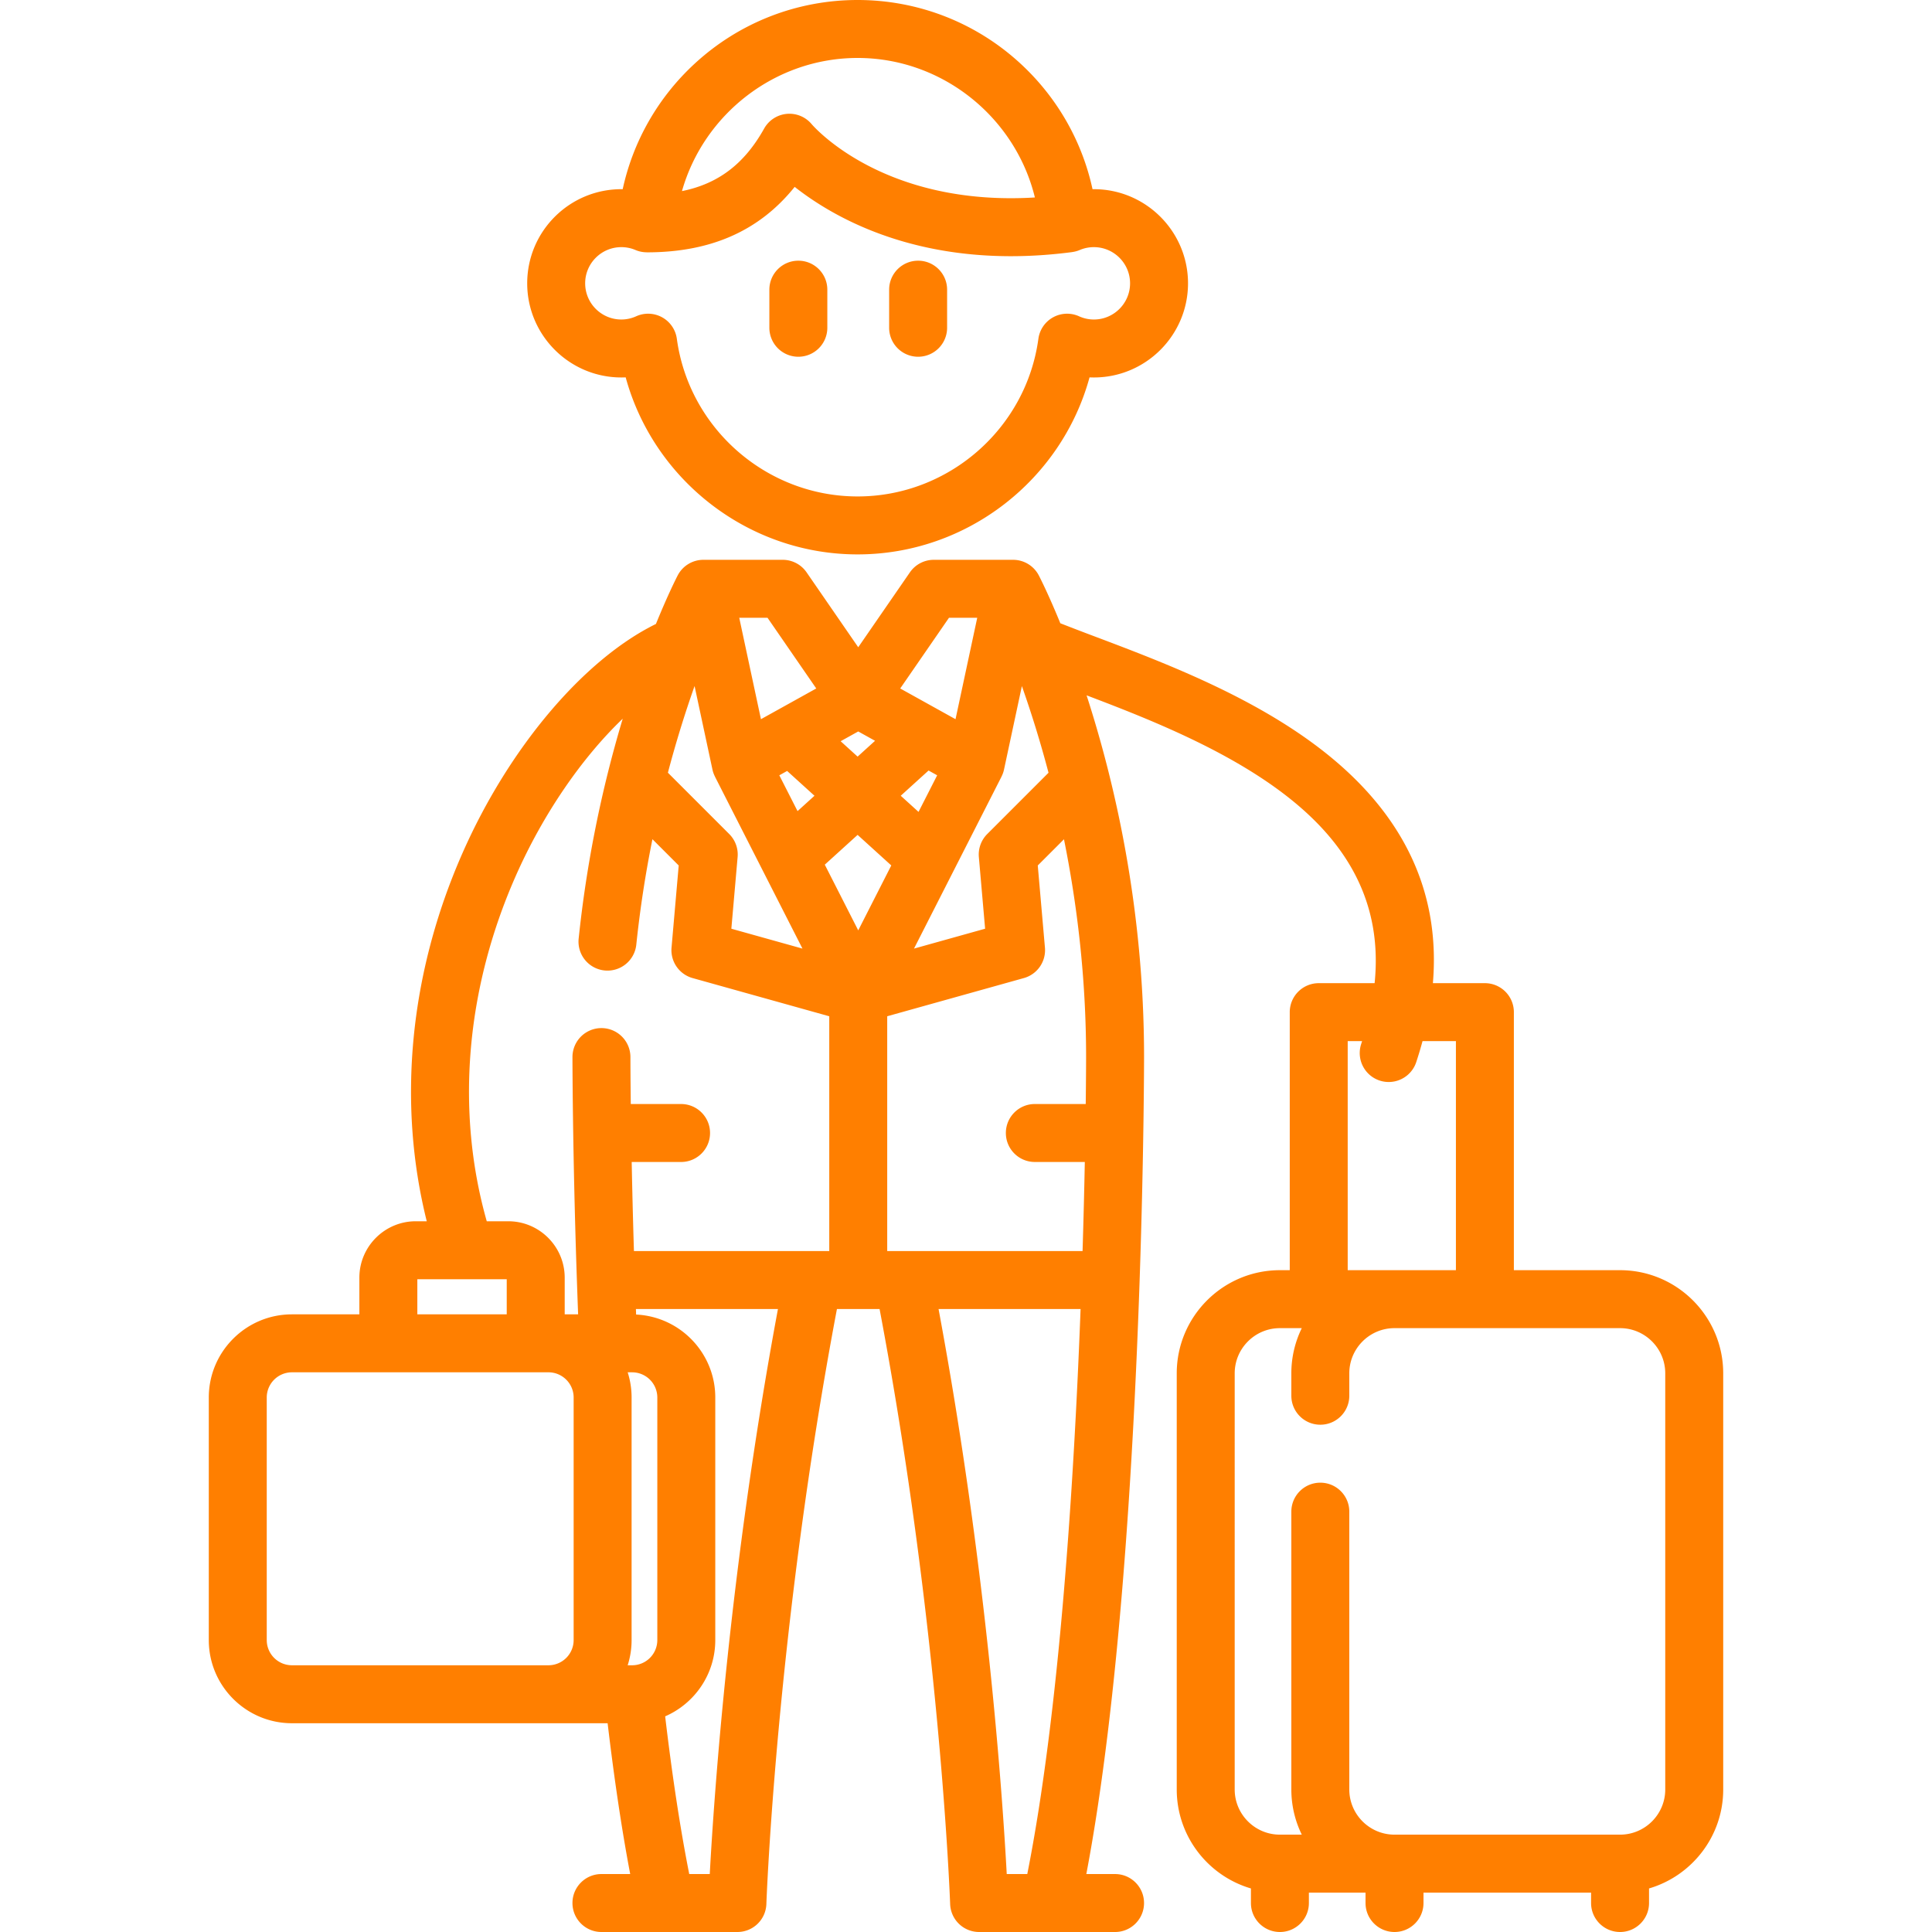
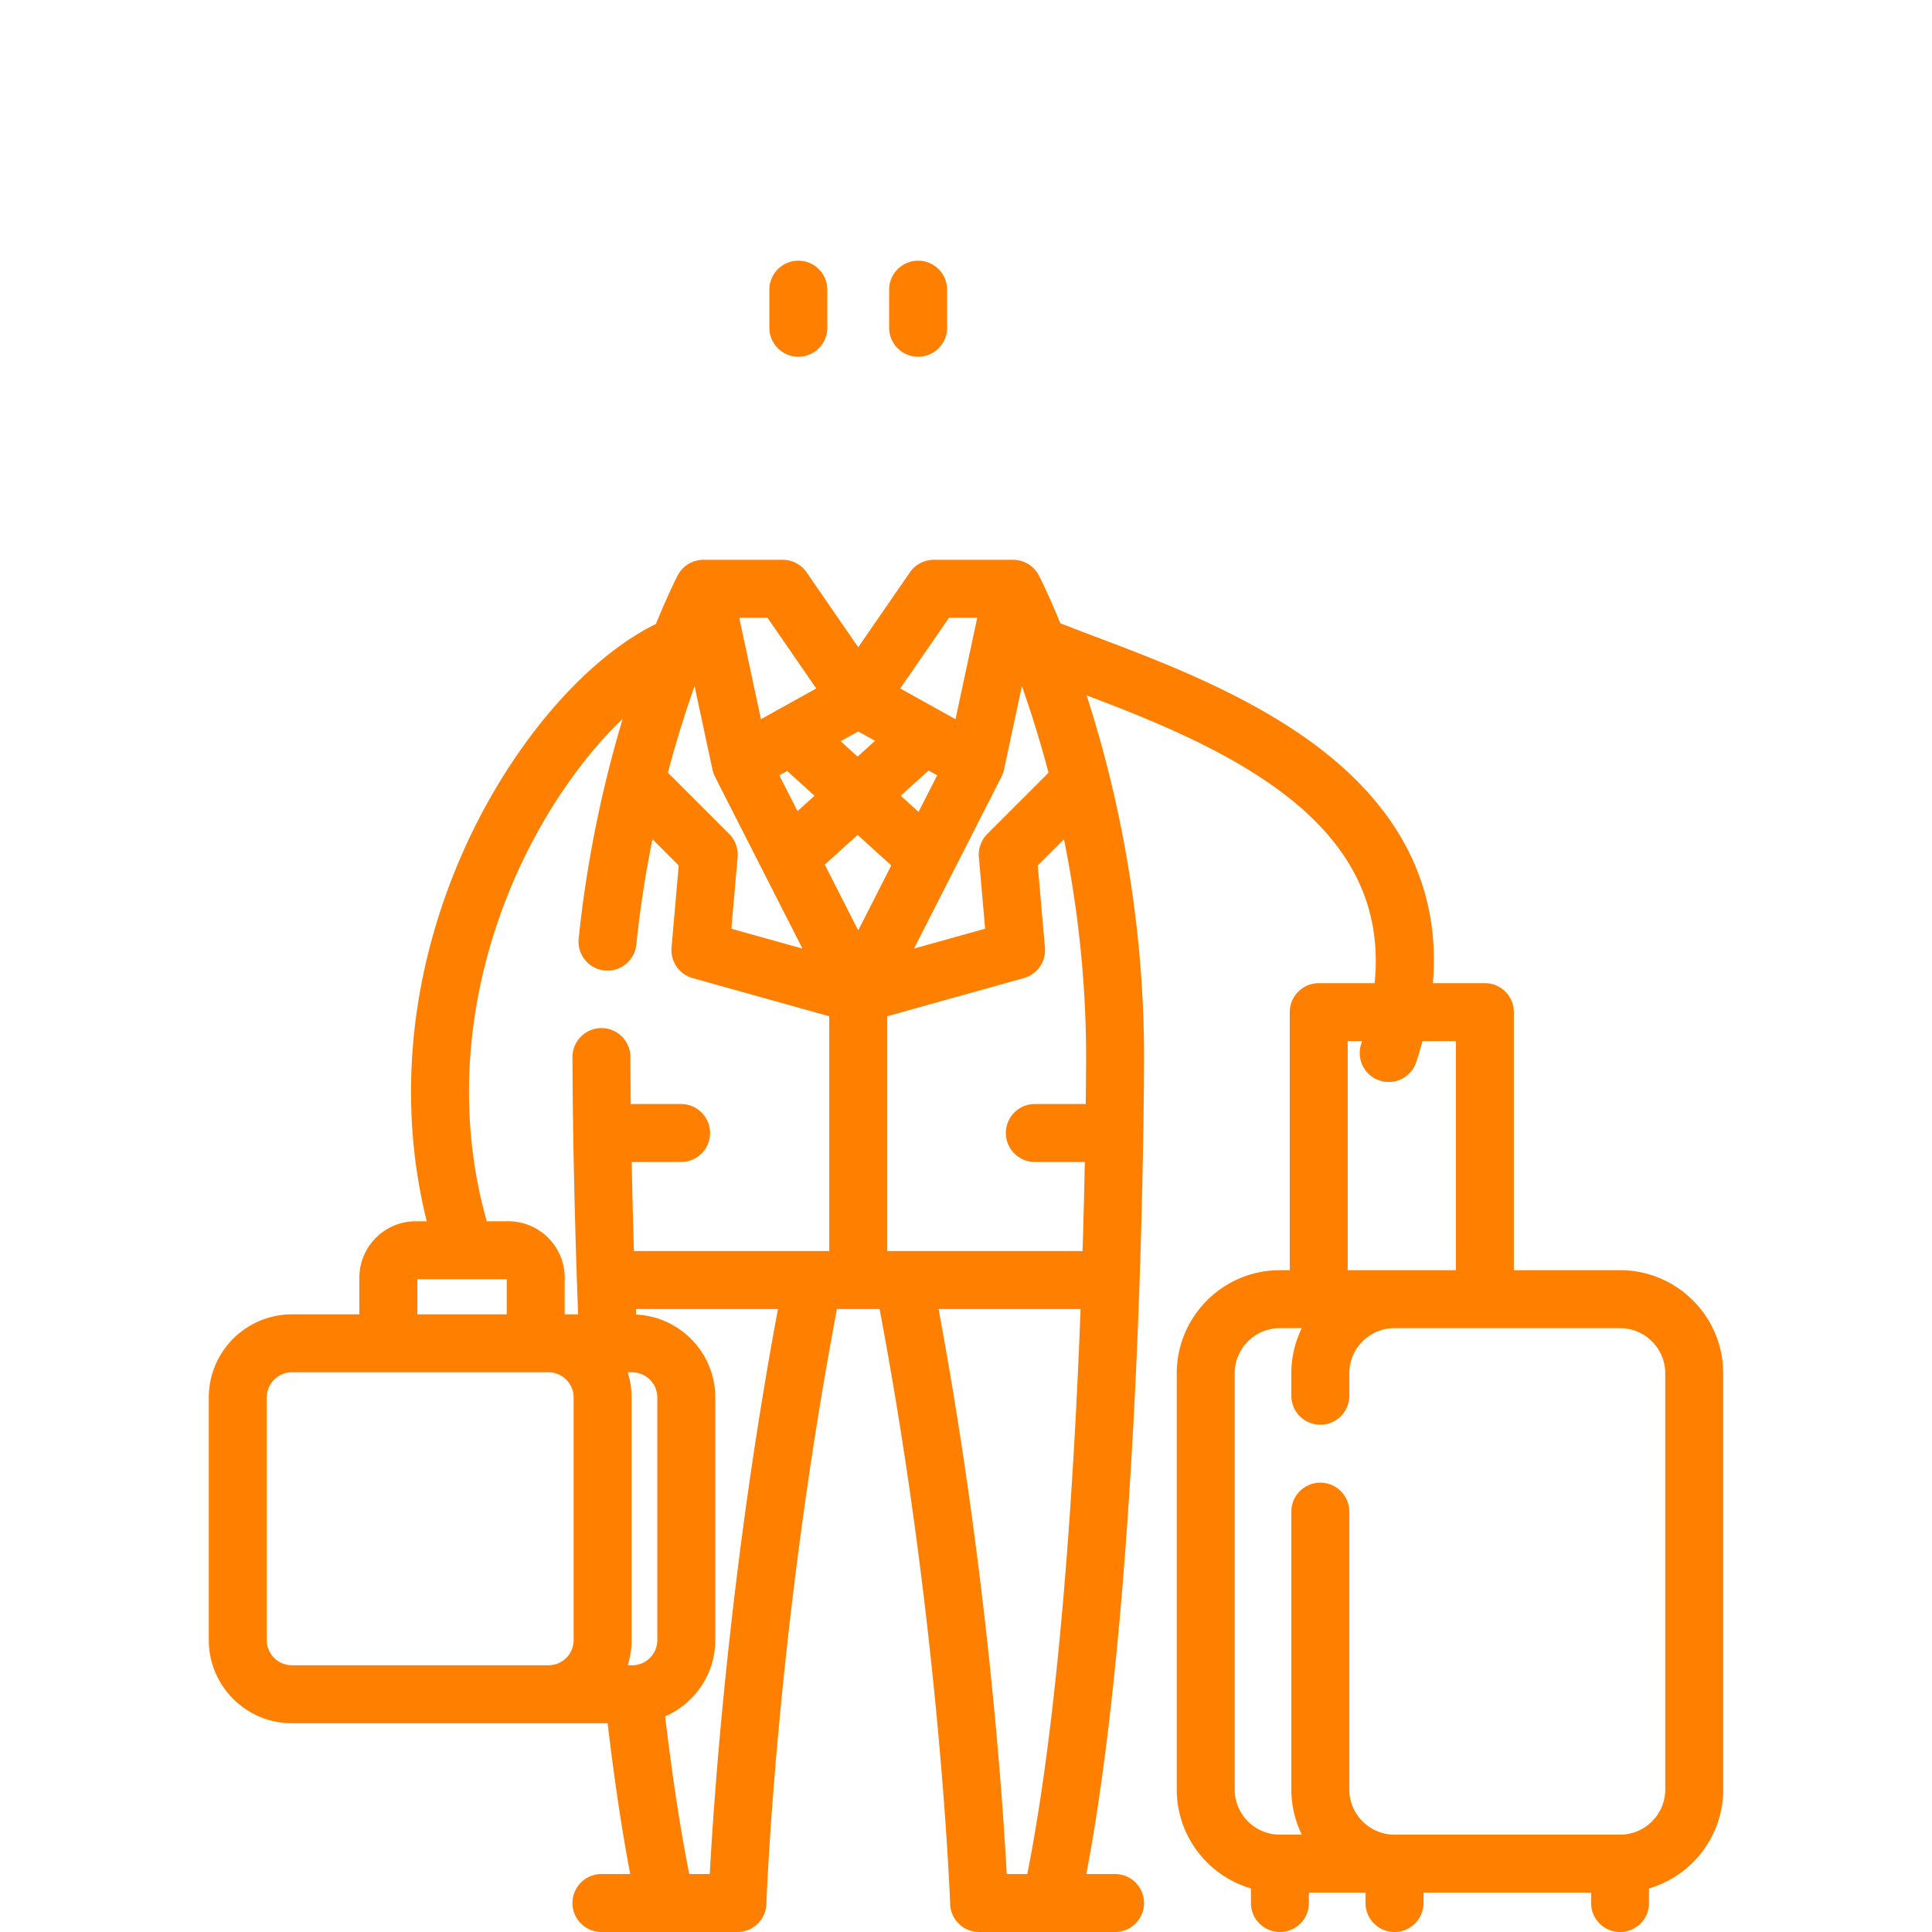
<svg xmlns="http://www.w3.org/2000/svg" version="1.1" width="512" height="512" x="0" y="0" viewBox="0 0 500 500" style="enable-background:new 0 0 512 512" xml:space="preserve" class="">
  <g>
    <path d="M237.61 92.325a7.5 7.5 0 0 0 7.5-7.5v-9.857c0-4.142-3.357-7.5-7.5-7.5s-7.5 3.358-7.5 7.5v9.857a7.5 7.5 0 0 0 7.5 7.5zM206.611 92.325a7.5 7.5 0 0 0 7.5-7.5v-9.857c0-4.142-3.357-7.5-7.5-7.5s-7.5 3.358-7.5 7.5v9.857a7.5 7.5 0 0 0 7.5 7.5zM419.267 328.723h-27.479v-66.78a7.5 7.5 0 0 0-7.5-7.5h-13.456c1.831-21.742-6.114-40.597-23.776-56.233-18.561-16.431-44.498-26.229-63.437-33.382a685.704 685.704 0 0 1-9.208-3.527c-3.044-7.455-5.259-11.787-5.566-12.378a7.5 7.5 0 0 0-6.656-4.043h-20.53a7.502 7.502 0 0 0-6.174 3.241l-13.374 19.388-13.367-19.387a7.502 7.502 0 0 0-6.175-3.243h-20.53a7.5 7.5 0 0 0-6.656 4.043c-.266.513-2.523 4.925-5.627 12.558-18.656 9.16-38.024 31.982-50.059 59.287-13.724 31.137-16.912 64.594-9.253 95.294h-2.837c-8.052 0-14.602 6.55-14.602 14.602v9.49H75.551c-11.863 0-21.516 9.652-21.516 21.516v62.787c0 11.864 9.652 21.516 21.516 21.516H157.252c1.723 14.564 3.679 27.635 5.843 39.029h-7.444c-4.143 0-7.5 3.358-7.5 7.5s3.357 7.5 7.5 7.5h35.186l.011-.001a7.499 7.499 0 0 0 7.489-7.242c.025-.719 2.599-71.212 18.262-153.987h11.037c15.649 82.713 18.236 153.268 18.261 153.988a7.499 7.499 0 0 0 7.475 7.241l.017.002h35.186c4.143 0 7.5-3.358 7.5-7.5s-3.357-7.5-7.5-7.5h-7.435c8.55-44.97 12.217-107.506 13.788-153.475 1.141-33.382 1.154-57.715 1.154-57.957 0-38.679-7.67-71.404-14.874-93.617 17.53 6.644 40.282 15.655 55.908 29.489 14.256 12.621 20.42 27.445 18.634 45.002h-14.463a7.5 7.5 0 0 0-7.5 7.5v66.78h-2.55c-14.721 0-26.697 11.977-26.697 26.697V463.11c0 12.118 8.118 22.369 19.199 25.618v3.772c0 4.142 3.357 7.5 7.5 7.5s7.5-3.358 7.5-7.5v-2.693h14.66v2.693c0 4.142 3.357 7.5 7.5 7.5s7.5-3.358 7.5-7.5v-2.693h43.37v2.693c0 4.142 3.357 7.5 7.5 7.5s7.5-3.358 7.5-7.5v-3.773c11.08-3.25 19.197-13.5 19.197-25.617V355.42c-.001-14.721-11.978-26.697-26.699-26.697zM281.08 273.569c0 .102-.003 4.542-.093 12.15h-13.17c-4.143 0-7.5 3.358-7.5 7.5s3.357 7.5 7.5 7.5h12.932c-.133 6.76-.32 14.543-.581 23.05h-50.557v-60.761l35.366-9.884a7.499 7.499 0 0 0 5.453-7.875l-1.856-21.265 6.782-6.782c3.325 16.492 5.724 35.579 5.724 56.367zm-92.353-57.72-15.875-15.875a288.21 288.21 0 0 1 6.903-22.432l4.63 21.63c.138.644.365 1.254.657 1.828l-.008.004 22.644 44.492-18.404-5.143 1.62-18.548a7.494 7.494 0 0 0-2.167-5.956zm33.222.219 8.715 7.908-8.553 16.806-8.656-17.007 8.494-7.707zm15.768-5.949-4.605-4.178 7.199-6.531 2.227 1.237-4.821 9.472zm-15.606-20.818 4.352 2.417-4.514 4.095-4.391-3.984 4.553-2.528zm-18.4 10.22 7.076 6.42-4.383 3.977-4.718-9.271 2.025-1.126zm51.784 16.328a7.507 7.507 0 0 0-2.168 5.956l1.619 18.548-18.403 5.143 22.644-44.492-.008-.004a7.45 7.45 0 0 0 .657-1.828l4.627-21.617a288.87 288.87 0 0 1 6.893 22.432l-15.861 15.862zm-9.897-55.97h7.31l-5.619 26.249-14.314-7.95 12.623-18.299zm-34.35 18.298-14.314 7.951-5.619-26.249h7.317l12.616 18.298zm-77.825 48.64c7.126-16.167 17.204-30.743 27.736-40.815a310.527 310.527 0 0 0-11.395 56.837 7.5 7.5 0 1 0 14.918 1.559 290.64 290.64 0 0 1 4.168-27.212l6.799 6.799-1.857 21.265a7.501 7.501 0 0 0 5.453 7.875l35.367 9.884v60.761h-50.55c-.261-8.507-.448-16.29-.58-23.05h12.776c4.143 0 7.5-3.358 7.5-7.5s-3.357-7.5-7.5-7.5h-13.013c-.09-7.608-.093-12.048-.093-12.15a7.5 7.5 0 0 0-15 0c0 .242.014 24.574 1.154 57.958.09 2.634.193 5.549.311 8.625h-3.473v-9.49c0-8.051-6.551-14.602-14.603-14.602h-5.57c-8.061-28.443-5.471-59.925 7.452-89.244zm36.69 197.638a6.523 6.523 0 0 1-6.516 6.516h-1.154a21.409 21.409 0 0 0 1.015-6.517v-62.787a21.42 21.42 0 0 0-1.014-6.514h1.153a6.523 6.523 0 0 1 6.516 6.516v62.786zm-62.107-93.394h23.137v9.091h-23.137v-9.091zm-38.971 93.394v-62.787a6.523 6.523 0 0 1 6.516-6.516h66.458c3.563.037 6.45 2.943 6.45 6.514v62.787a6.524 6.524 0 0 1-6.508 6.517h-66.4a6.522 6.522 0 0 1-6.516-6.515zm114.652 60.544h-5.315c-2.315-11.683-4.403-25.36-6.229-40.808 7.622-3.313 12.97-10.908 12.97-19.736v-62.787c0-11.516-9.102-20.92-20.485-21.463l-.055-1.436h36.76c-12.54 67.304-16.568 126.235-17.646 146.23zm59.209-146.23h36.757c-1.729 45.545-5.512 104.518-13.793 146.23h-5.318c-1.078-19.995-5.106-78.926-17.646-146.23zm105.889-69.326h3.721c-.089.277-.17.551-.262.829a7.501 7.501 0 0 0 14.24 4.715 103.046 103.046 0 0 0 1.665-5.544h8.64v59.28h-28.004v-59.28zm82.18 193.667c0 6.45-5.247 11.697-11.697 11.697h-58.389c-6.442-.011-11.681-5.254-11.681-11.699v-71.891c0-4.142-3.357-7.5-7.5-7.5s-7.5 3.358-7.5 7.5v71.891c0 4.194.975 8.164 2.705 11.699h-5.667c-6.45 0-11.697-5.248-11.697-11.697V355.42c0-6.45 5.247-11.697 11.697-11.697h5.665a26.542 26.542 0 0 0-2.703 11.695v5.797c0 4.142 3.357 7.5 7.5 7.5s7.5-3.358 7.5-7.5v-5.797c0-6.419 5.198-11.643 11.604-11.695h58.466c6.45 0 11.697 5.248 11.697 11.697v107.69z" fill="#ff7f00" opacity="1" data-original="#000000" class="" />
-     <path d="M160.804 97.688c.375 0 .749-.009 1.121-.026 7.28 26.614 31.795 45.816 60.024 45.816 28.23 0 52.745-19.203 60.024-45.816.373.017.746.026 1.121.026 13.435 0 24.364-10.93 24.364-24.364 0-13.435-10.93-24.364-24.364-24.364l-.35.002c-2.683-12.357-9.085-23.634-18.495-32.366C252.716 5.894 237.693 0 221.949 0s-30.767 5.894-42.301 16.597c-9.41 8.732-15.813 20.009-18.495 32.366-13.631-.179-24.713 10.811-24.713 24.362 0 13.434 10.93 24.363 24.364 24.363zM221.949 15c21.935 0 40.825 15.361 45.879 36.104-38.964 2.375-57.005-18.08-57.771-18.972a7.499 7.499 0 0 0-12.304 1.149c-5.078 9.089-11.825 14.275-21.259 16.175C182.125 29.551 200.598 15 221.949 15zm-61.145 48.96c1.272 0 2.506.251 3.666.745a7.499 7.499 0 0 0 2.841.589c.034.002.065.011.1.011 16.536 0 29.132-5.56 38.249-16.941 9.251 7.284 27.625 17.938 55.961 17.938 4.972 0 10.252-.328 15.842-1.06.026-.003.049-.014.075-.019a7.502 7.502 0 0 0 1.892-.518 9.307 9.307 0 0 1 3.666-.745c5.163 0 9.364 4.201 9.364 9.364 0 5.163-4.201 9.364-9.364 9.364a9.273 9.273 0 0 1-3.842-.836 7.5 7.5 0 0 0-10.52 5.824c-3.163 23.261-23.276 40.803-46.784 40.803-23.507 0-43.62-17.542-46.784-40.803a7.5 7.5 0 0 0-10.521-5.823 9.277 9.277 0 0 1-3.841.835c-5.163 0-9.363-4.201-9.363-9.364-.001-5.163 4.2-9.364 9.363-9.364z" fill="#ff7f00" opacity="1" data-original="#000000" class="" />
  </g>
</svg>